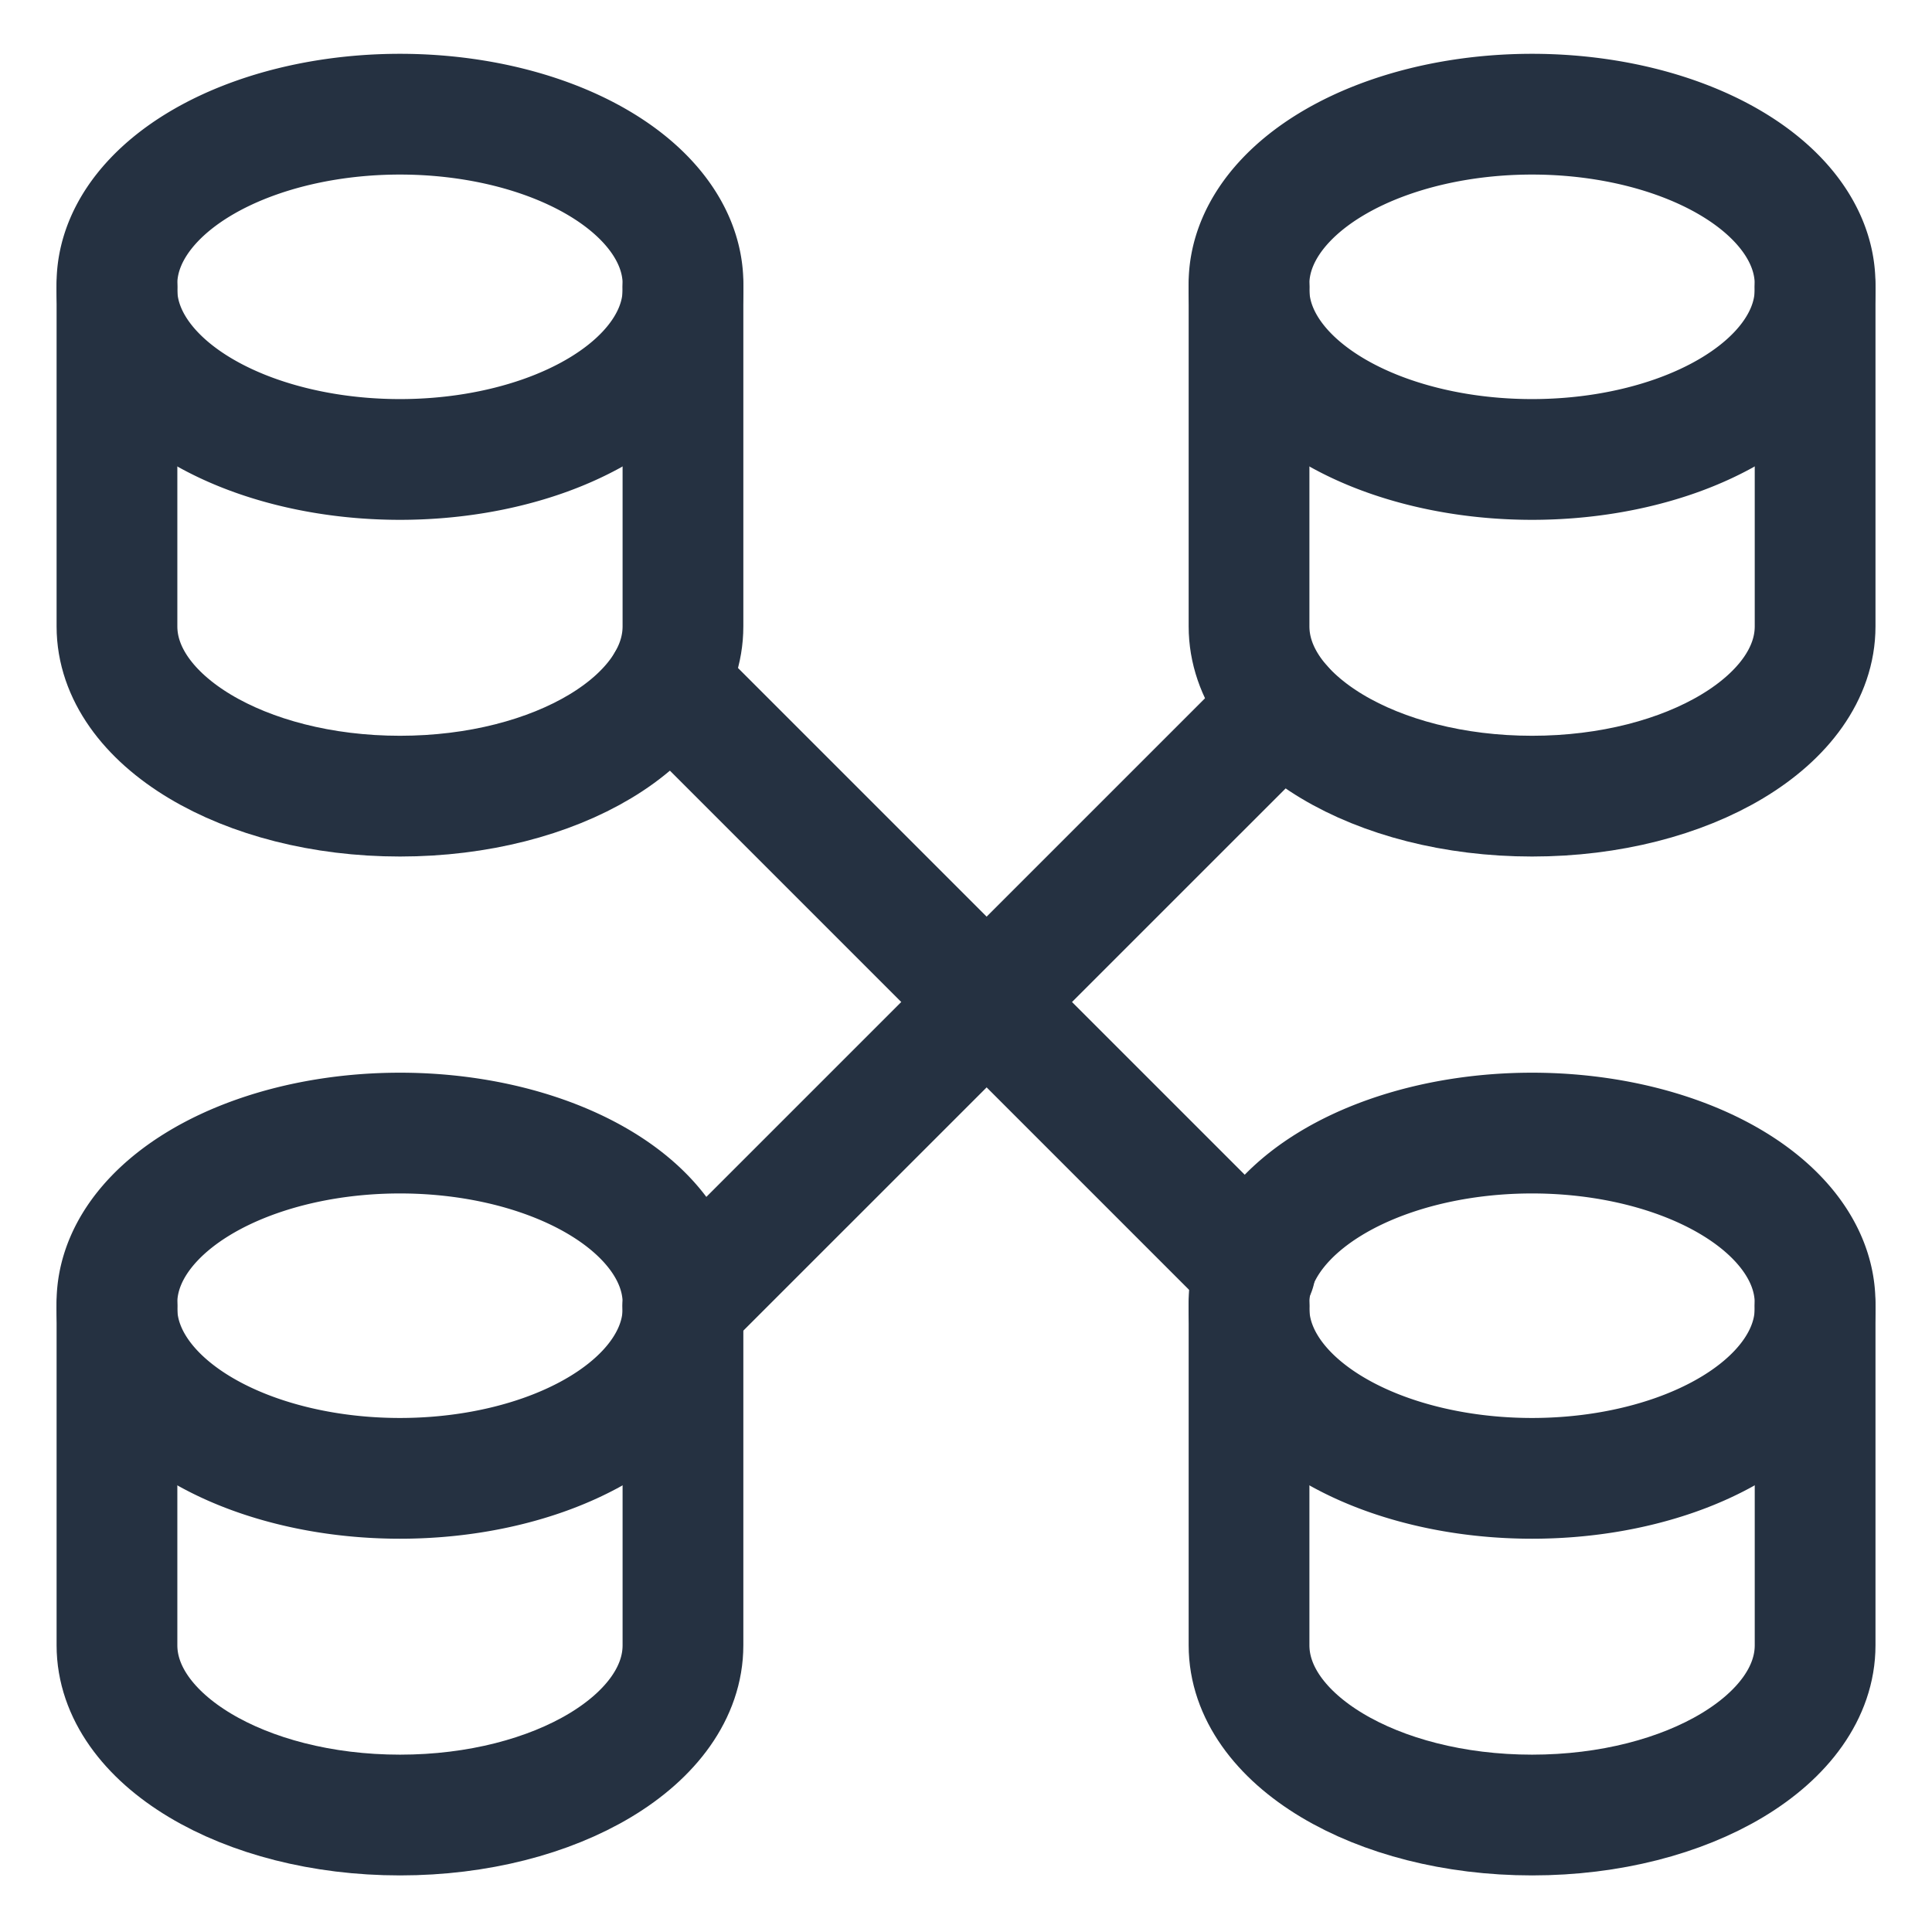
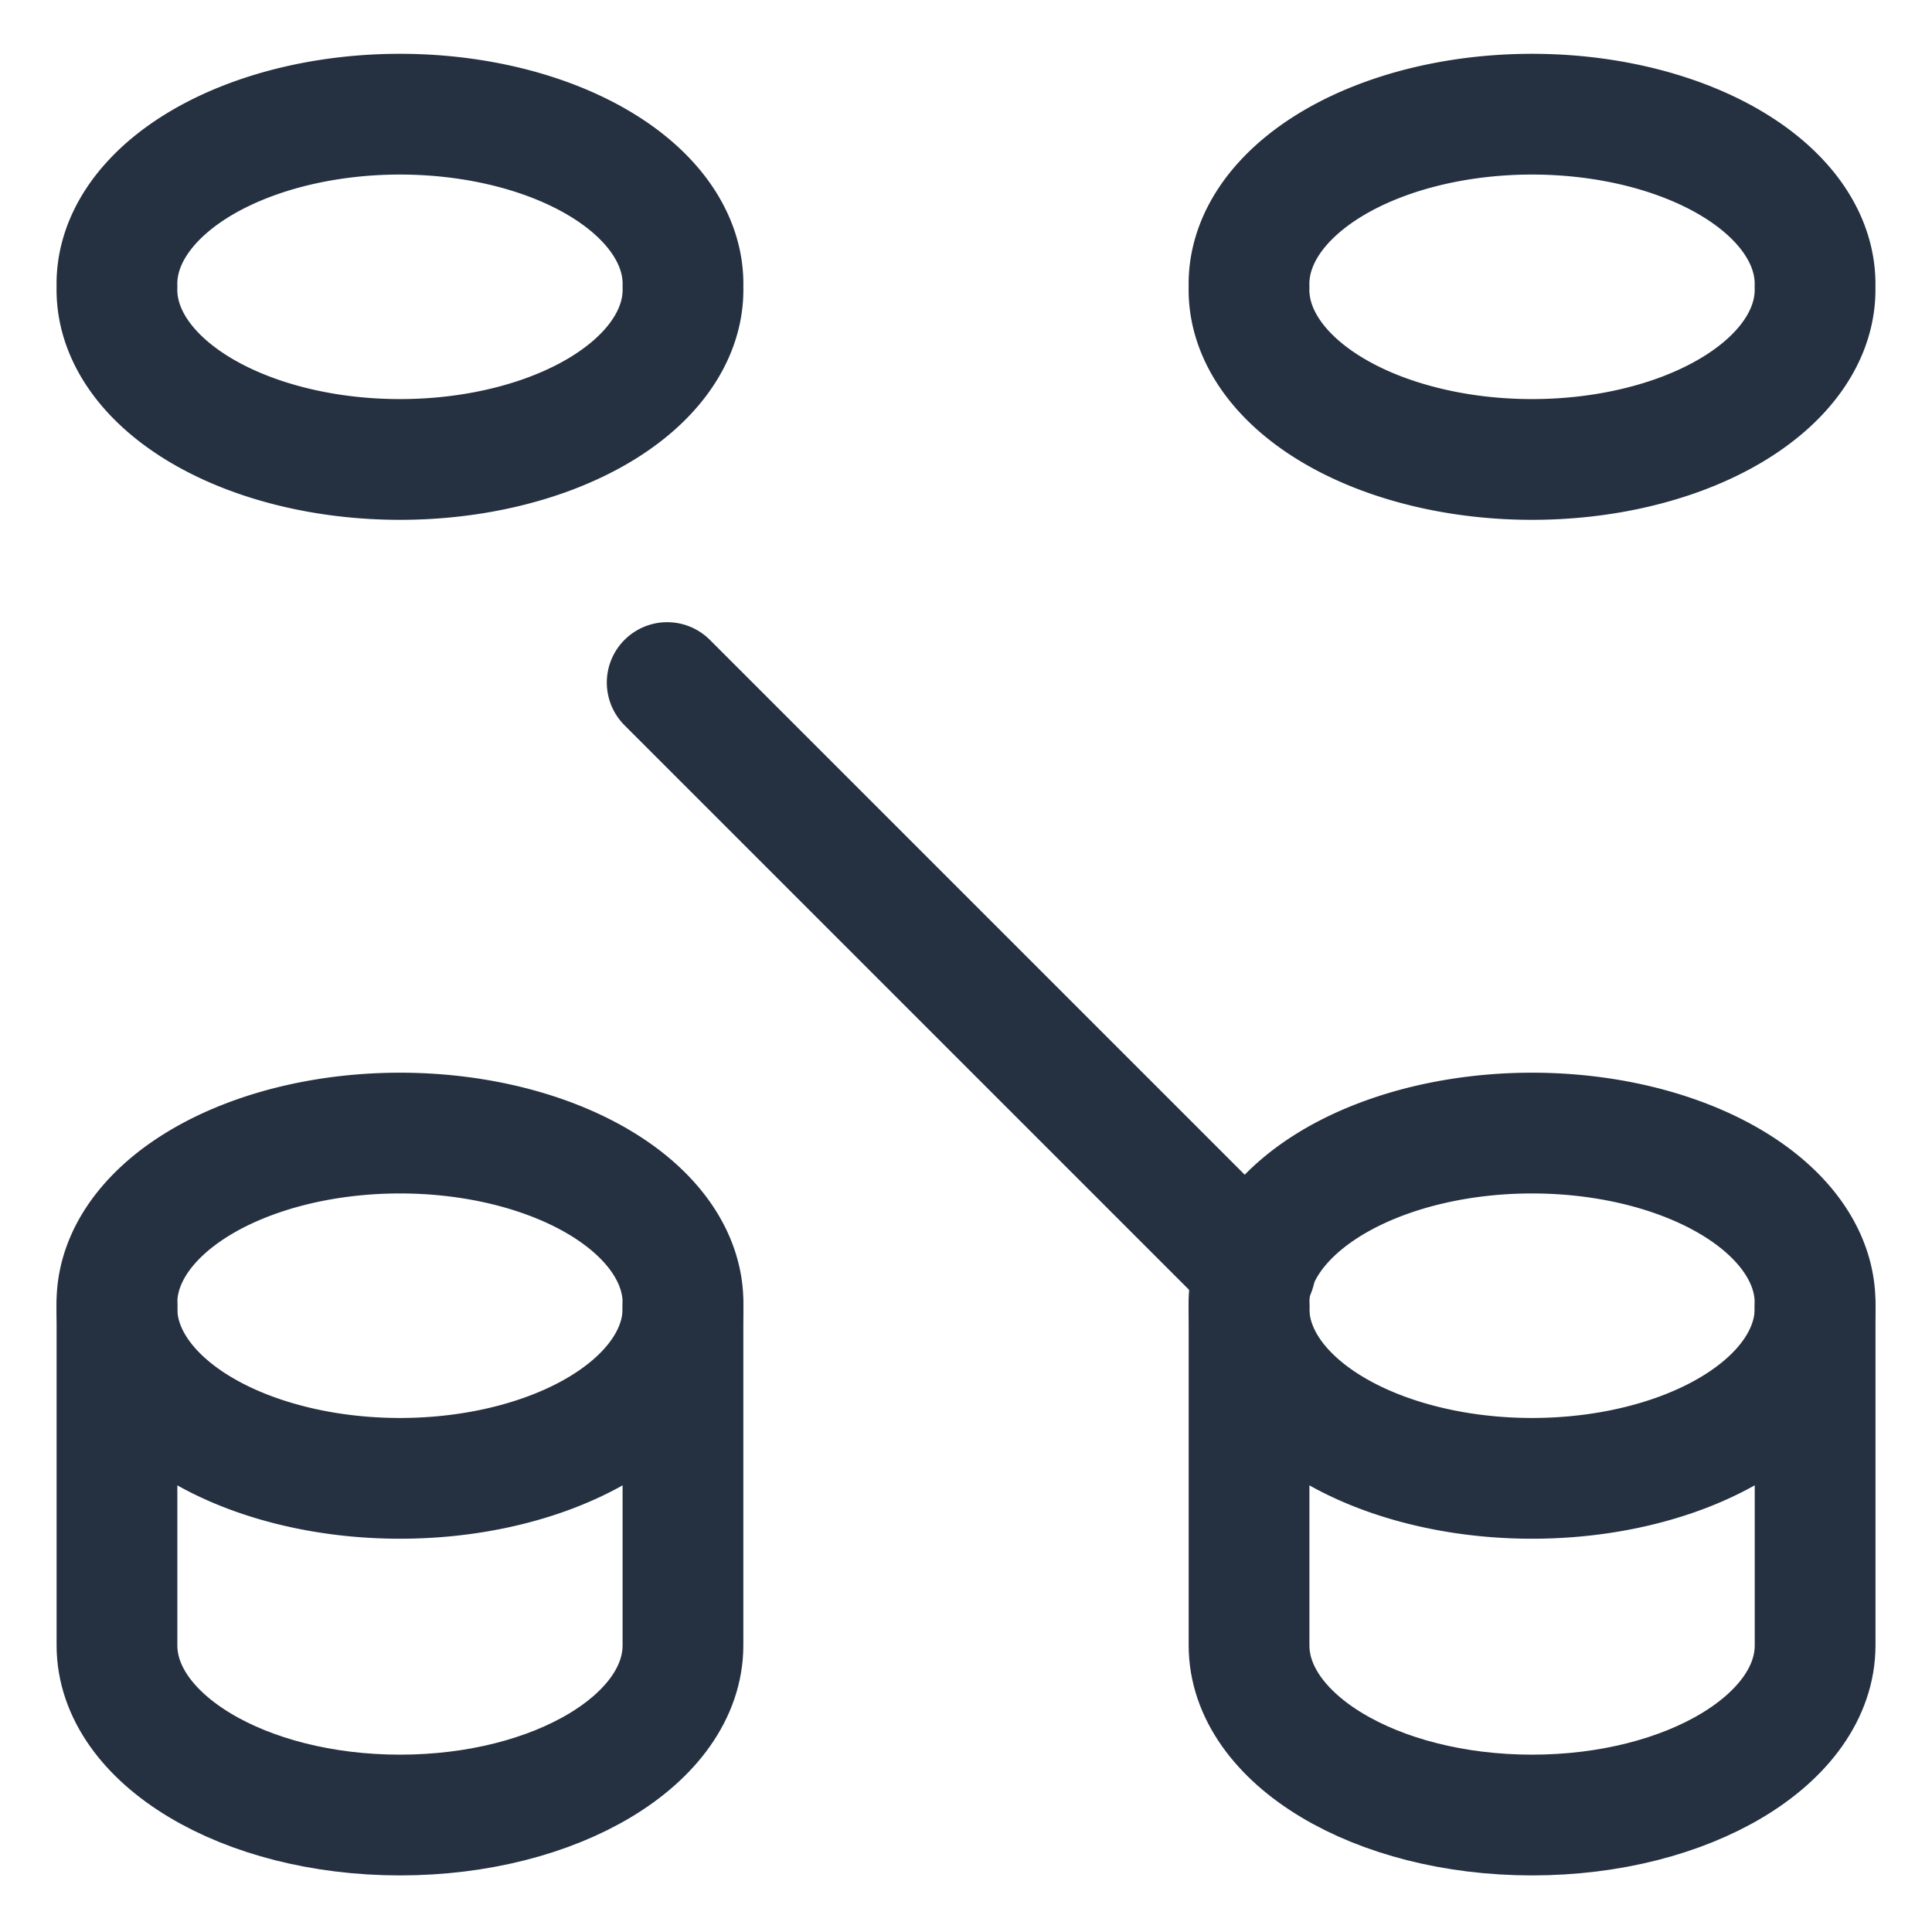
<svg xmlns="http://www.w3.org/2000/svg" viewBox="-0.75 -0.75 24 24">
  <path d="M0.703 2.813a3.516 2.109 0 1 0 7.031 0 3.516 2.109 0 1 0 -7.031 0Z" fill="none" stroke="#253141" stroke-linecap="round" stroke-linejoin="round" stroke-width="1.5" />
-   <path d="M0.703 2.812v4.219c0 1.164 1.574 2.109 3.516 2.109S7.734 8.197 7.734 7.031V2.812" fill="none" stroke="#253141" stroke-linecap="round" stroke-linejoin="round" stroke-width="1.5" />
  <path d="M0.703 15.47a3.516 2.109 0 1 0 7.031 0 3.516 2.109 0 1 0 -7.031 0Z" fill="none" stroke="#253141" stroke-linecap="round" stroke-linejoin="round" stroke-width="1.5" />
  <path d="M0.703 15.469V19.688c0 1.164 1.574 2.109 3.516 2.109S7.734 20.853 7.734 19.688v-4.219" fill="none" stroke="#253141" stroke-linecap="round" stroke-linejoin="round" stroke-width="1.5" />
  <path d="M14.766 2.813a3.516 2.109 0 1 0 7.031 0 3.516 2.109 0 1 0 -7.031 0Z" fill="none" stroke="#253141" stroke-linecap="round" stroke-linejoin="round" stroke-width="1.5" />
-   <path d="M14.766 2.812v4.219c0 1.164 1.574 2.109 3.516 2.109s3.516 -0.945 3.516 -2.109V2.812" fill="none" stroke="#253141" stroke-linecap="round" stroke-linejoin="round" stroke-width="1.5" />
  <path d="M14.766 15.47a3.516 2.109 0 1 0 7.031 0 3.516 2.109 0 1 0 -7.031 0Z" fill="none" stroke="#253141" stroke-linecap="round" stroke-linejoin="round" stroke-width="1.5" />
  <path d="M14.766 15.469V19.688c0 1.164 1.574 2.109 3.516 2.109s3.516 -0.945 3.516 -2.109v-4.219" fill="none" stroke="#253141" stroke-linecap="round" stroke-linejoin="round" stroke-width="1.5" />
  <path d="m7.538 7.729 7.303 7.303" fill="none" stroke="#253141" stroke-linecap="round" stroke-linejoin="round" stroke-width="1.5" />
-   <path d="m7.734 15.469 7.445 -7.444" fill="none" stroke="#253141" stroke-linecap="round" stroke-linejoin="round" stroke-width="1.5" />
</svg>